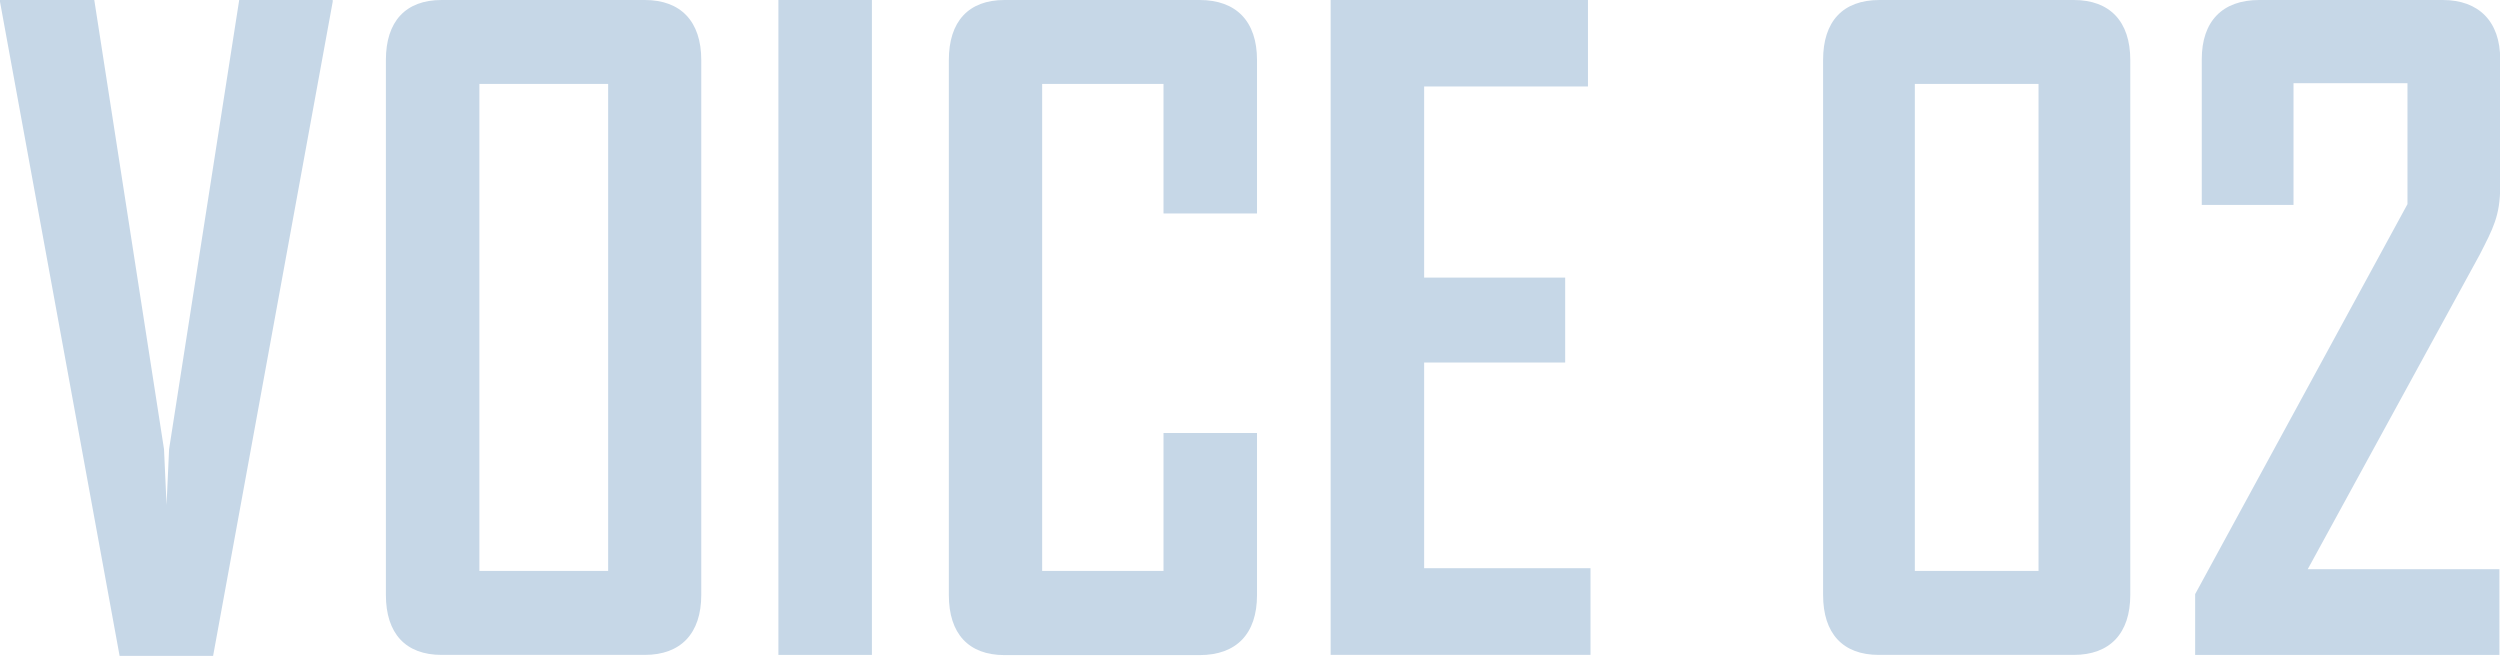
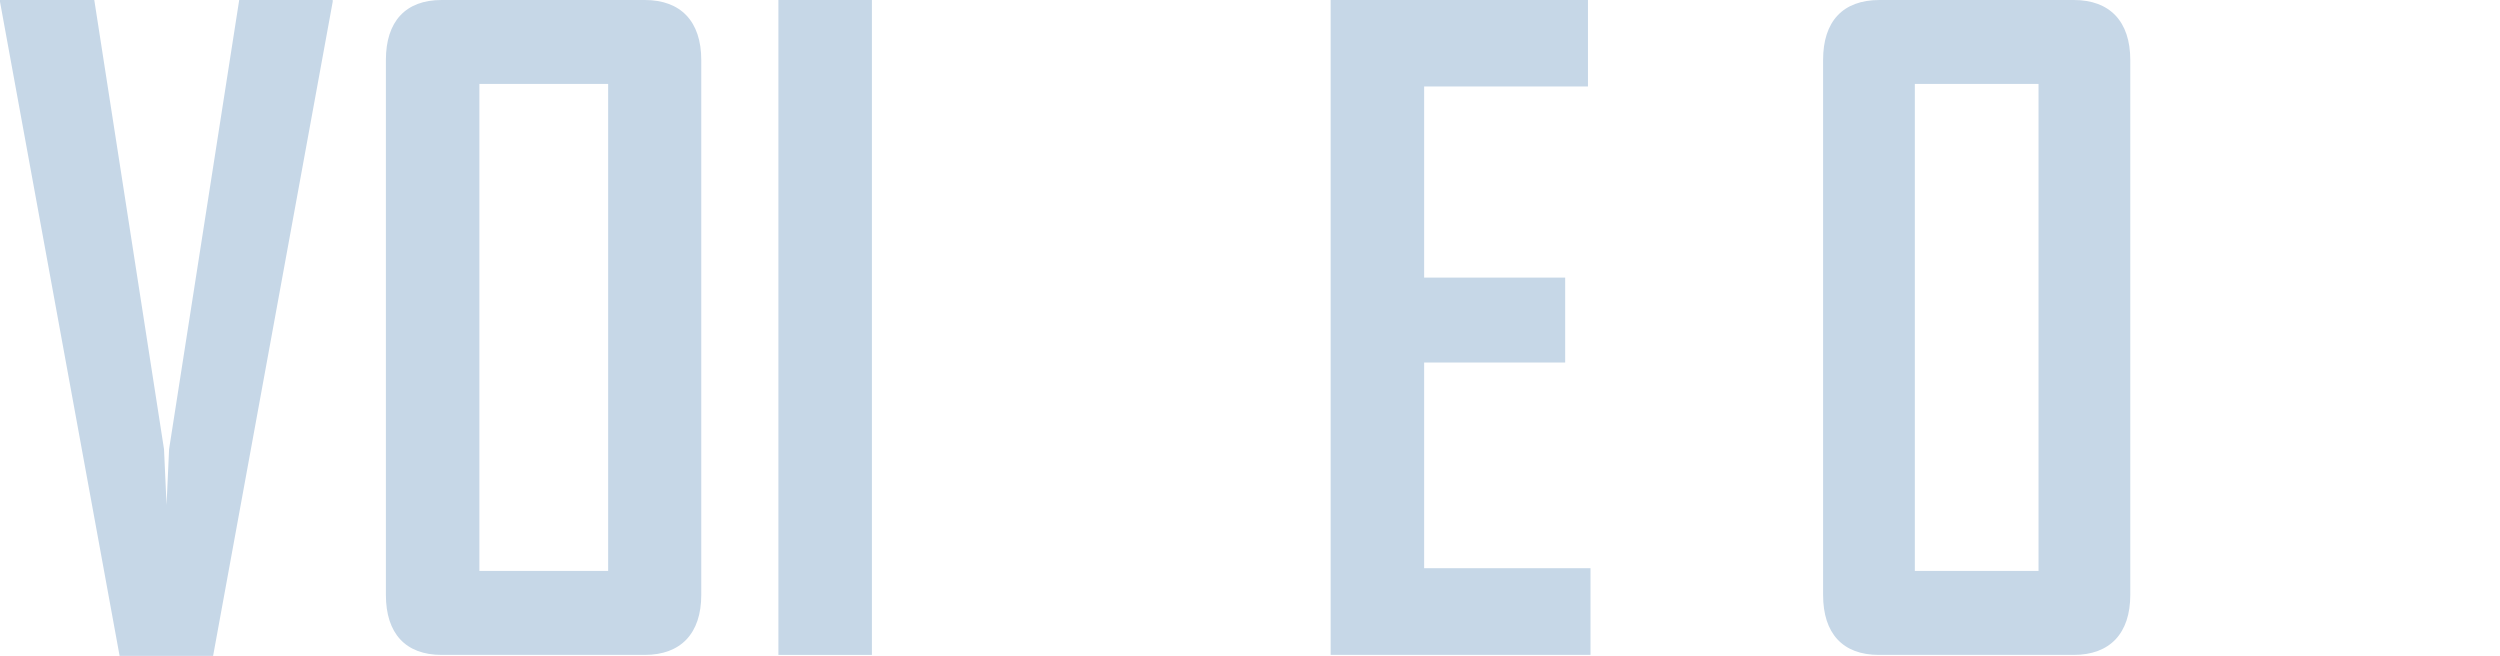
<svg xmlns="http://www.w3.org/2000/svg" id="_レイヤー_2" data-name="レイヤー 2" viewBox="0 0 128.34 33.67">
  <defs>
    <style>
      .cls-1 {
        fill: #c6d7e7;
        stroke-width: 0px;
      }
    </style>
  </defs>
  <g id="_デザイン" data-name="デザイン">
    <g>
      <path class="cls-1" d="M0,.09v-.09h4.84l3.58,23.06.13,2.86.13-2.86L12.28,0h4.8v.09l-6.14,33.58h-4.8L0,.09Z" />
      <path class="cls-1" d="M19.81,3.08c0-1.98,1.01-3.08,2.86-3.08h10.43c1.85,0,2.9,1.1,2.9,3.08v27.46c0,1.98-1.05,3.08-2.9,3.08h-10.43c-1.85,0-2.86-1.1-2.86-3.08V3.08ZM24.61,29.31h6.61V4.31h-6.61v25Z" />
      <path class="cls-1" d="M39.96,33.62V0h4.8v33.62h-4.8Z" />
-       <path class="cls-1" d="M48.71,3.08c0-1.98,1.01-3.08,2.86-3.08h10.01c1.89,0,2.95,1.1,2.95,3.08v7.88h-4.8v-6.65h-6.23v25h6.23v-7.08h4.8v8.32c0,1.98-1.05,3.08-2.95,3.08h-10.01c-1.85,0-2.86-1.1-2.86-3.08V3.08Z" />
      <path class="cls-1" d="M68.31,33.62V0h13.21v4.44h-8.41v9.81h7.24v4.36h-7.24v10.56h8.54v4.45h-13.33Z" />
      <path class="cls-1" d="M93.59,3.08c0-1.98,1.01-3.08,2.9-3.08h9.97c1.85,0,2.9,1.1,2.9,3.08v27.46c0,1.98-1.05,3.08-2.9,3.08h-10.01c-1.85,0-2.86-1.1-2.86-3.08V3.08ZM98.3,29.31h6.35V4.31h-6.35v25Z" />
-       <path class="cls-1" d="M112.69,33.62v-3.12l10.9-20.02v-6.21h-5.85v6.25h-4.71V3.04c0-1.94,1.05-3.04,2.95-3.04h9.42c1.85,0,2.95,1.1,2.95,3.04v6.51c0,1.54-.38,2.2-1.05,3.52l-8.83,16.15h9.84v4.4h-15.61Z" />
    </g>
  </g>
</svg>